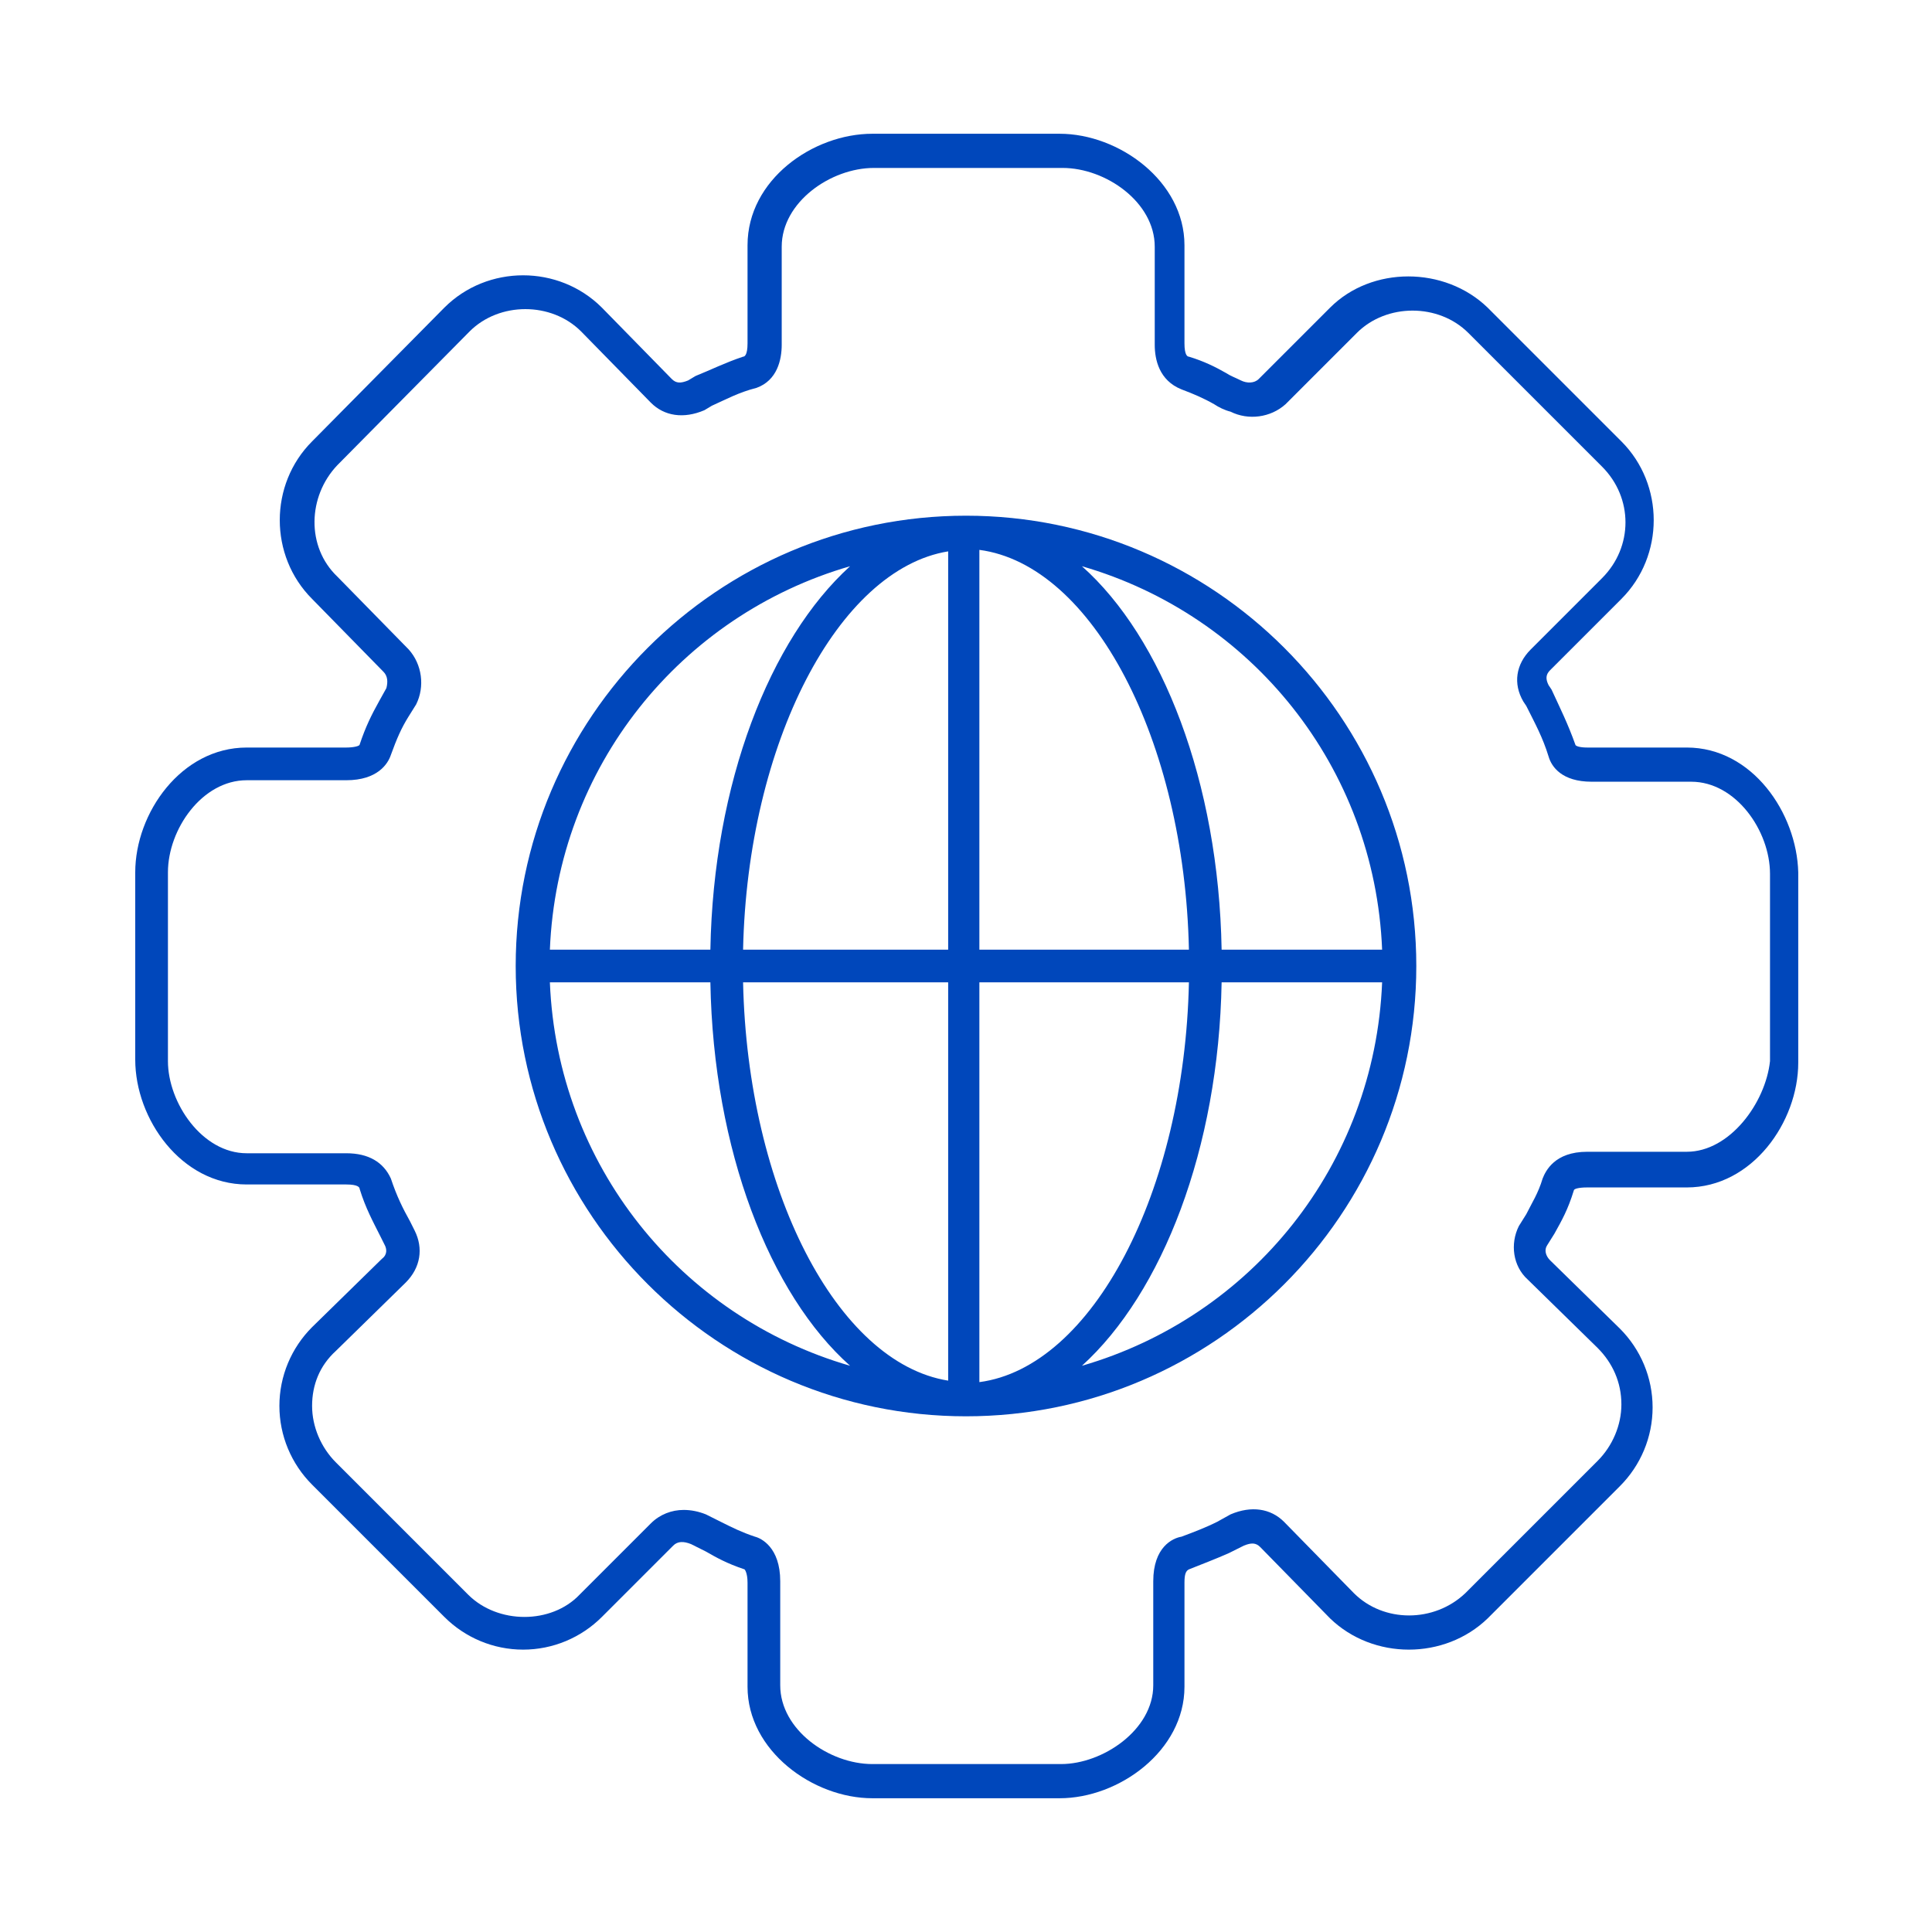
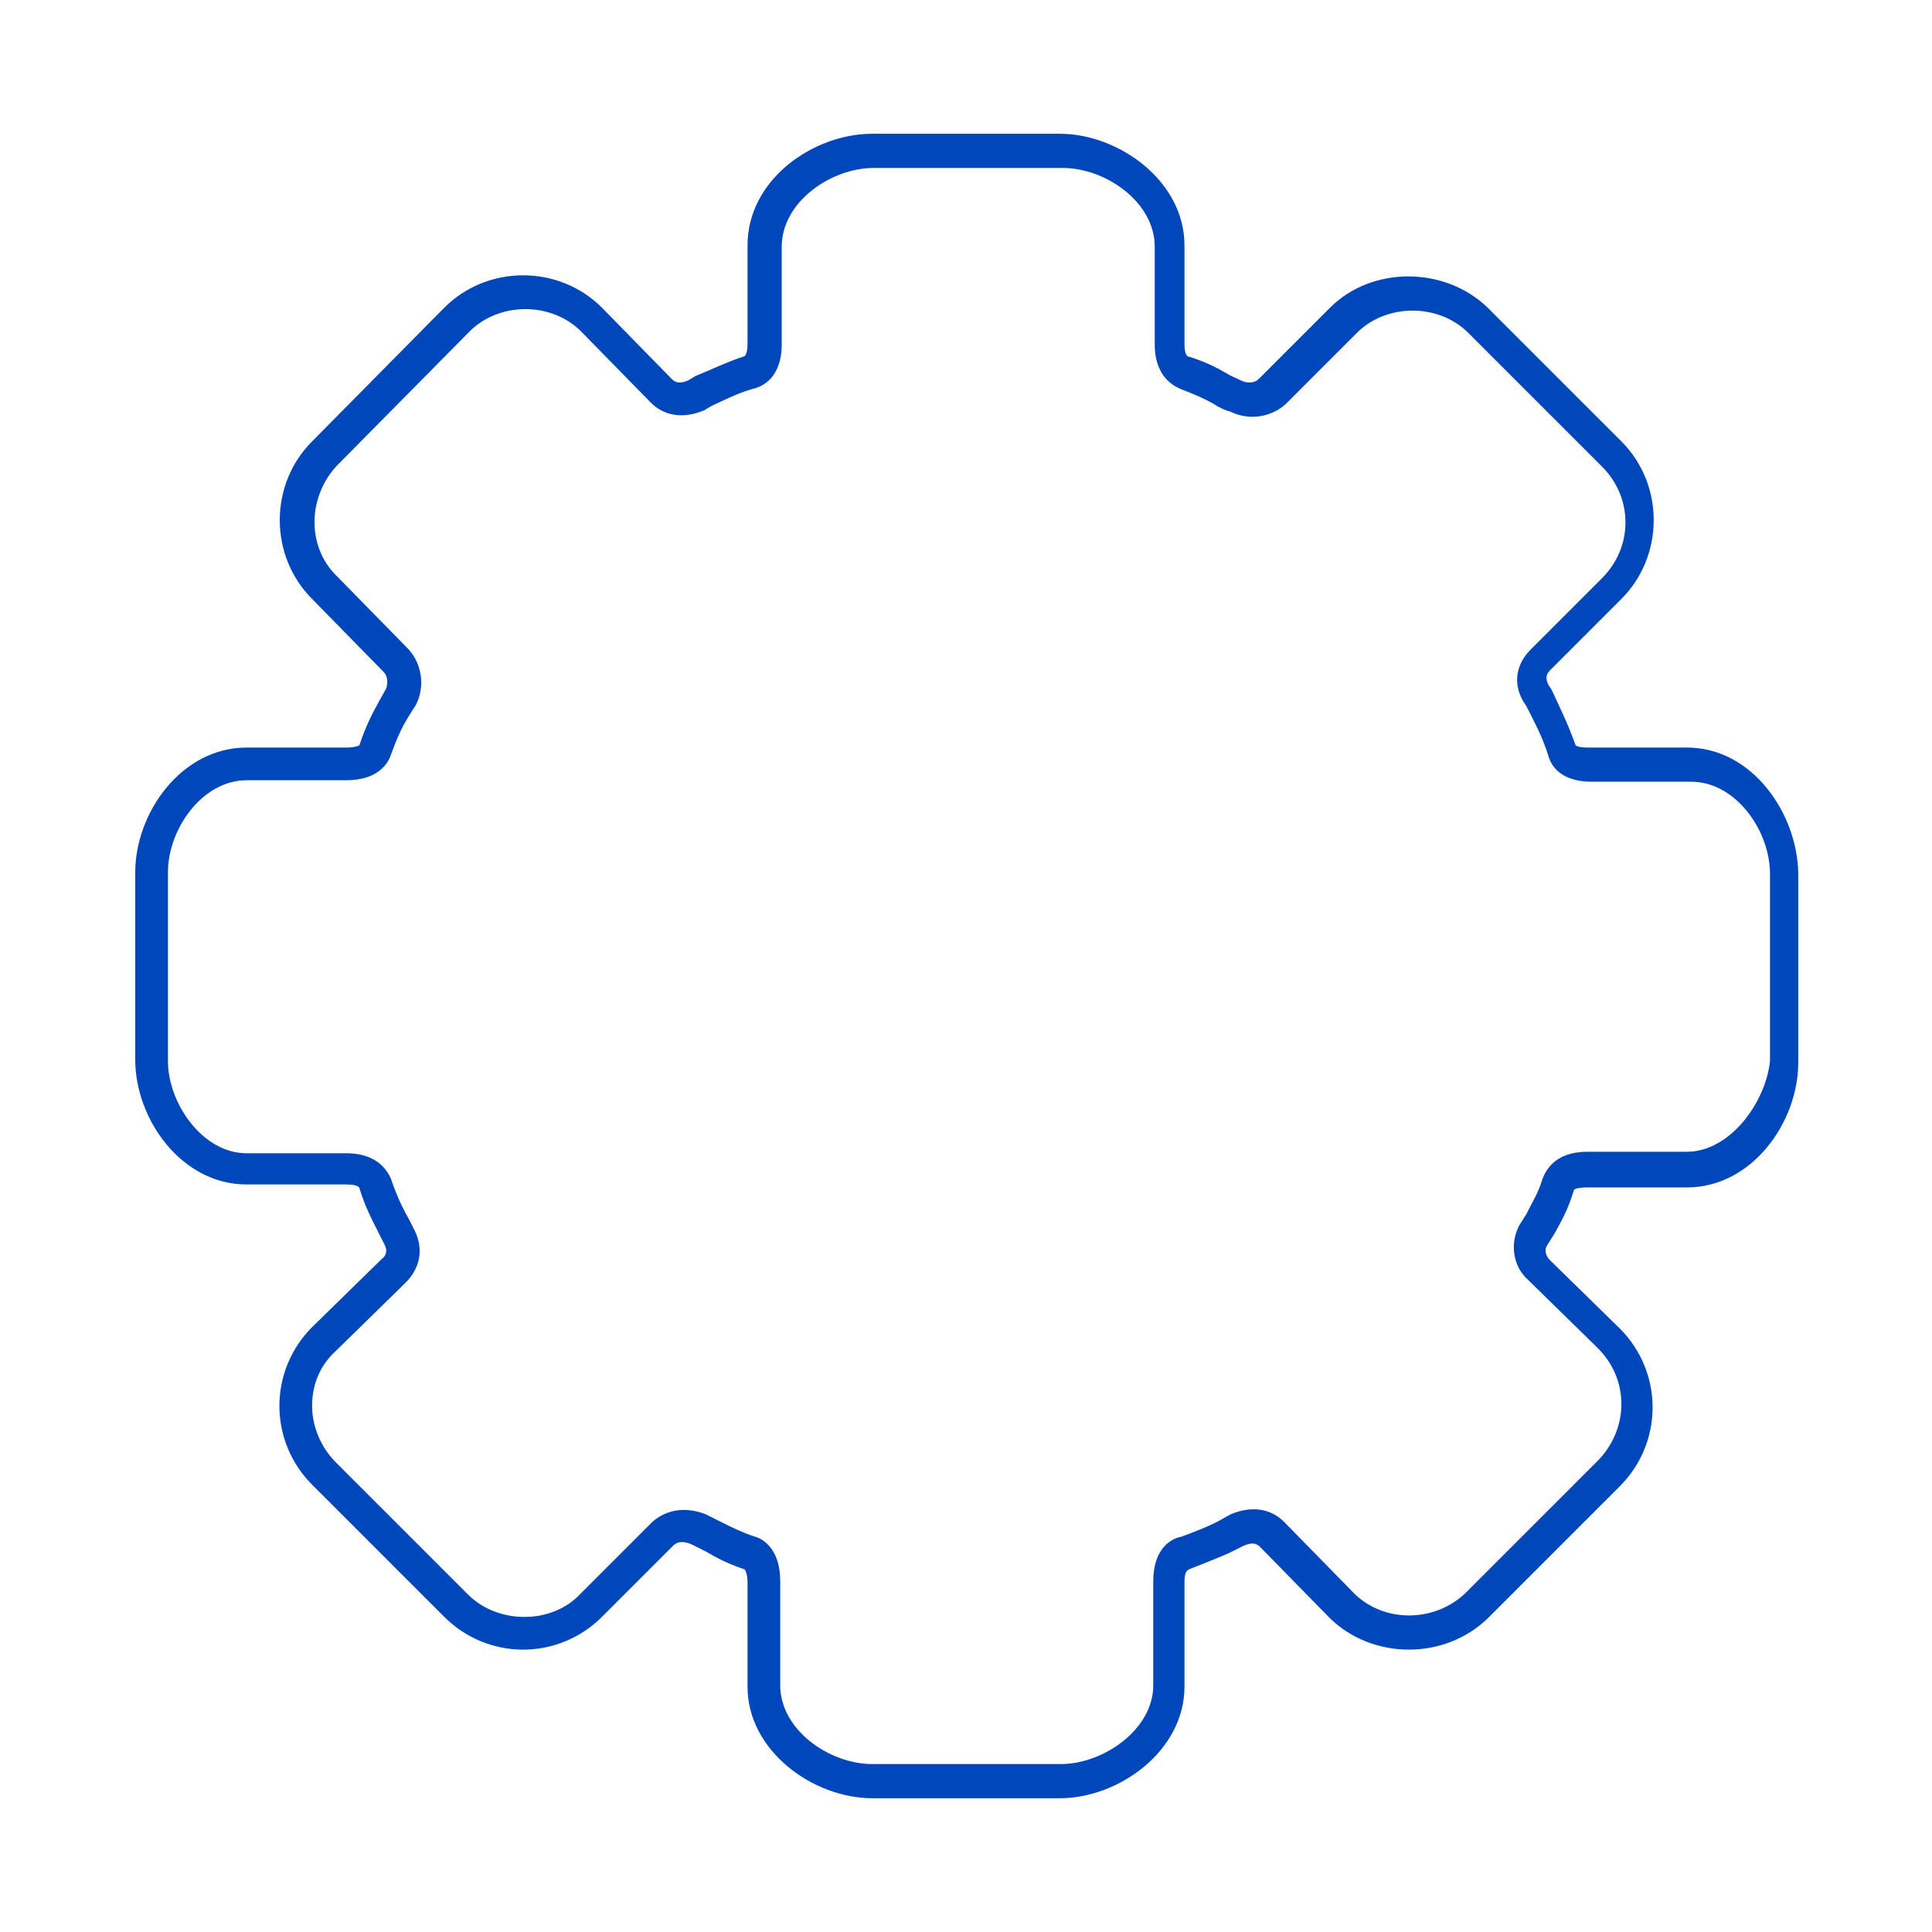
<svg xmlns="http://www.w3.org/2000/svg" version="1.1" id="Layer_1" x="0px" y="0px" viewBox="0 0 130 130" style="enable-background:new 0 0 130 130;" xml:space="preserve">
  <style type="text/css">
	.st0{fill:#0047BB;}
</style>
  <g>
    <path class="st0" d="M113.5,50.3h-6.7c-0.5,0-0.8-0.1-0.8-0.2c-0.5-1.4-1-2.4-1.6-3.7l-0.2-0.3c-0.2-0.4-0.2-0.7,0.1-1l4.8-4.8   c2.9-2.9,2.9-7.7,0-10.6l-9-9c-2.9-2.8-7.8-2.8-10.6,0l-4.8,4.8c-0.3,0.3-0.8,0.3-1.2,0.1c-0.4-0.2-0.7-0.3-1-0.5   C81.8,24.7,81,24.3,80,24c-0.1,0-0.3-0.1-0.3-0.9v-6.6c0-4.3-4.4-7.5-8.4-7.5H58.7c-4,0-8.4,3.1-8.4,7.5v6.6c0,0.8-0.2,0.9-0.3,0.9   c-1.2,0.4-2.2,0.9-3.2,1.3l-0.5,0.3c-0.5,0.2-0.8,0.2-1.1-0.1l-4.7-4.8c-2.9-2.9-7.7-2.9-10.6,0l-8.9,9c-2.9,2.9-2.9,7.7,0,10.6   l4.8,4.9c0.3,0.3,0.3,0.7,0.2,1.1l-0.5,0.9c-0.5,0.9-0.9,1.7-1.3,2.9c0,0.1-0.4,0.2-0.9,0.2h-6.7c-4.4,0-7.5,4.4-7.5,8.4v12.6   c0,4,3.1,8.4,7.5,8.4h6.7c0.8,0,0.9,0.2,0.9,0.3c0.4,1.3,0.9,2.2,1.4,3.2l0.3,0.6c0.1,0.2,0.2,0.6-0.2,0.9L21,89.3   c-1.4,1.4-2.2,3.3-2.2,5.3c0,2,0.8,3.9,2.2,5.3l8.9,8.9c1.4,1.4,3.3,2.2,5.3,2.2c2,0,3.9-0.8,5.3-2.2l4.8-4.8   c0.3-0.3,0.7-0.3,1.2-0.1l1,0.5c0.7,0.4,1.4,0.8,2.6,1.2c0,0,0.2,0.2,0.2,0.9v7c0,4.3,4.4,7.5,8.4,7.5h12.6c4,0,8.4-3.2,8.4-7.5v-7   c0-0.6,0.1-0.8,0.3-0.9c1-0.4,1.8-0.7,2.7-1.1l1-0.5c0.5-0.2,0.8-0.2,1.1,0.1l4.7,4.8c2.9,2.8,7.7,2.8,10.6,0l8.9-8.9   c1.4-1.4,2.2-3.3,2.2-5.3c0-2-0.8-3.9-2.2-5.3l-4.7-4.6c-0.3-0.3-0.4-0.7-0.2-1l0.5-0.8c0.5-0.9,0.9-1.6,1.3-2.9   c0-0.1,0.3-0.2,0.9-0.2h6.7c4.4,0,7.5-4.4,7.5-8.4V58.7C120.9,54.7,117.9,50.3,113.5,50.3z M113.5,77.5h-6.7c-2.2,0-2.8,1.3-3,1.8   c-0.3,1-0.7,1.6-1.1,2.4l-0.5,0.8c-0.6,1.2-0.4,2.7,0.6,3.6l4.7,4.6c1,1,1.6,2.3,1.6,3.8c0,1.4-0.6,2.8-1.6,3.8l-8.9,8.9   c-2.1,2-5.5,2-7.5,0l-4.7-4.8c-0.9-0.9-2.2-1.1-3.6-0.5l-0.9,0.5c-0.8,0.4-1.6,0.7-2.4,1c-0.6,0.1-1.9,0.7-1.9,3v7   c0,3-3.4,5.3-6.2,5.3H58.7c-2.9,0-6.2-2.3-6.2-5.3v-7c0-2.3-1.3-2.9-1.7-3c-0.9-0.3-1.5-0.6-2.3-1l-1-0.5c-0.5-0.2-1-0.3-1.5-0.3   c-0.8,0-1.6,0.3-2.2,0.9l-4.8,4.8c-1.9,2-5.5,2-7.5,0l-8.9-8.9c-1-1-1.6-2.4-1.6-3.8s0.5-2.7,1.6-3.7l4.7-4.6c1-1,1.2-2.3,0.6-3.5   l-0.3-0.6c-0.5-0.9-0.9-1.7-1.3-2.9c-0.5-1.1-1.5-1.7-3-1.7h-6.7c-3,0-5.3-3.4-5.3-6.2V58.7c0-2.9,2.3-6.2,5.3-6.2h6.7   c2.1,0,2.8-1.1,3-1.7c0.4-1.1,0.7-1.8,1.2-2.6l0.5-0.8c0.6-1.2,0.4-2.7-0.5-3.7l-4.8-4.9c-2.1-2-2-5.4,0-7.5l8.9-9c2-2,5.5-2,7.5,0   l4.7,4.8c0.9,0.9,2.2,1.1,3.6,0.5l0.5-0.3c0.9-0.4,1.8-0.9,3-1.2c1.4-0.5,1.7-1.9,1.7-2.9v-6.6c0-3,3.3-5.3,6.2-5.3h12.7   c2.9,0,6.2,2.3,6.2,5.3v6.6c0,1,0.3,2.4,1.8,3c0.8,0.3,1.5,0.6,2.2,1c0.3,0.2,0.7,0.4,1.1,0.5c1.2,0.6,2.7,0.4,3.7-0.5l4.8-4.8   c2-2,5.5-2,7.5,0l9,9c2.1,2.1,2.1,5.4,0,7.5l-4.8,4.8c-1,1-1.2,2.3-0.5,3.5l0.2,0.3c0.6,1.2,1.1,2.1,1.5,3.4   c0.2,0.7,0.9,1.7,2.9,1.7h6.7c3,0,5.3,3.3,5.3,6.2v12.6h0C118.8,74.2,116.4,77.5,113.5,77.5z" />
-     <path class="st0" d="M65,34.7c-16.7,0-30.3,13.6-30.3,30.3S48.3,95.3,65,95.3S95.3,81.7,95.3,65S81.7,34.7,65,34.7z M57.2,38.1   c-5.4,4.9-9.2,14.6-9.4,25.8H37C37.5,51.6,45.8,41.4,57.2,38.1z M37,66.1h10.8c0.2,11.3,4,21,9.4,25.8C45.8,88.6,37.5,78.4,37,66.1   z M63.8,92.9C56.3,91.7,50.3,80,50,66.1h13.8V92.9z M63.8,63.9H50c0.3-13.9,6.4-25.6,13.8-26.8V63.9z M65.9,37   C73.5,38,79.7,49.8,80,63.9H65.9V37z M65.9,93V66.1H80C79.7,80.2,73.5,92,65.9,93z M72.8,91.9c5.4-4.9,9.2-14.6,9.4-25.8H93   C92.5,78.4,84.2,88.6,72.8,91.9z M82.2,63.9c-0.2-11.3-4-21-9.4-25.8C84.2,41.4,92.5,51.6,93,63.9H82.2z" />
  </g>
</svg>